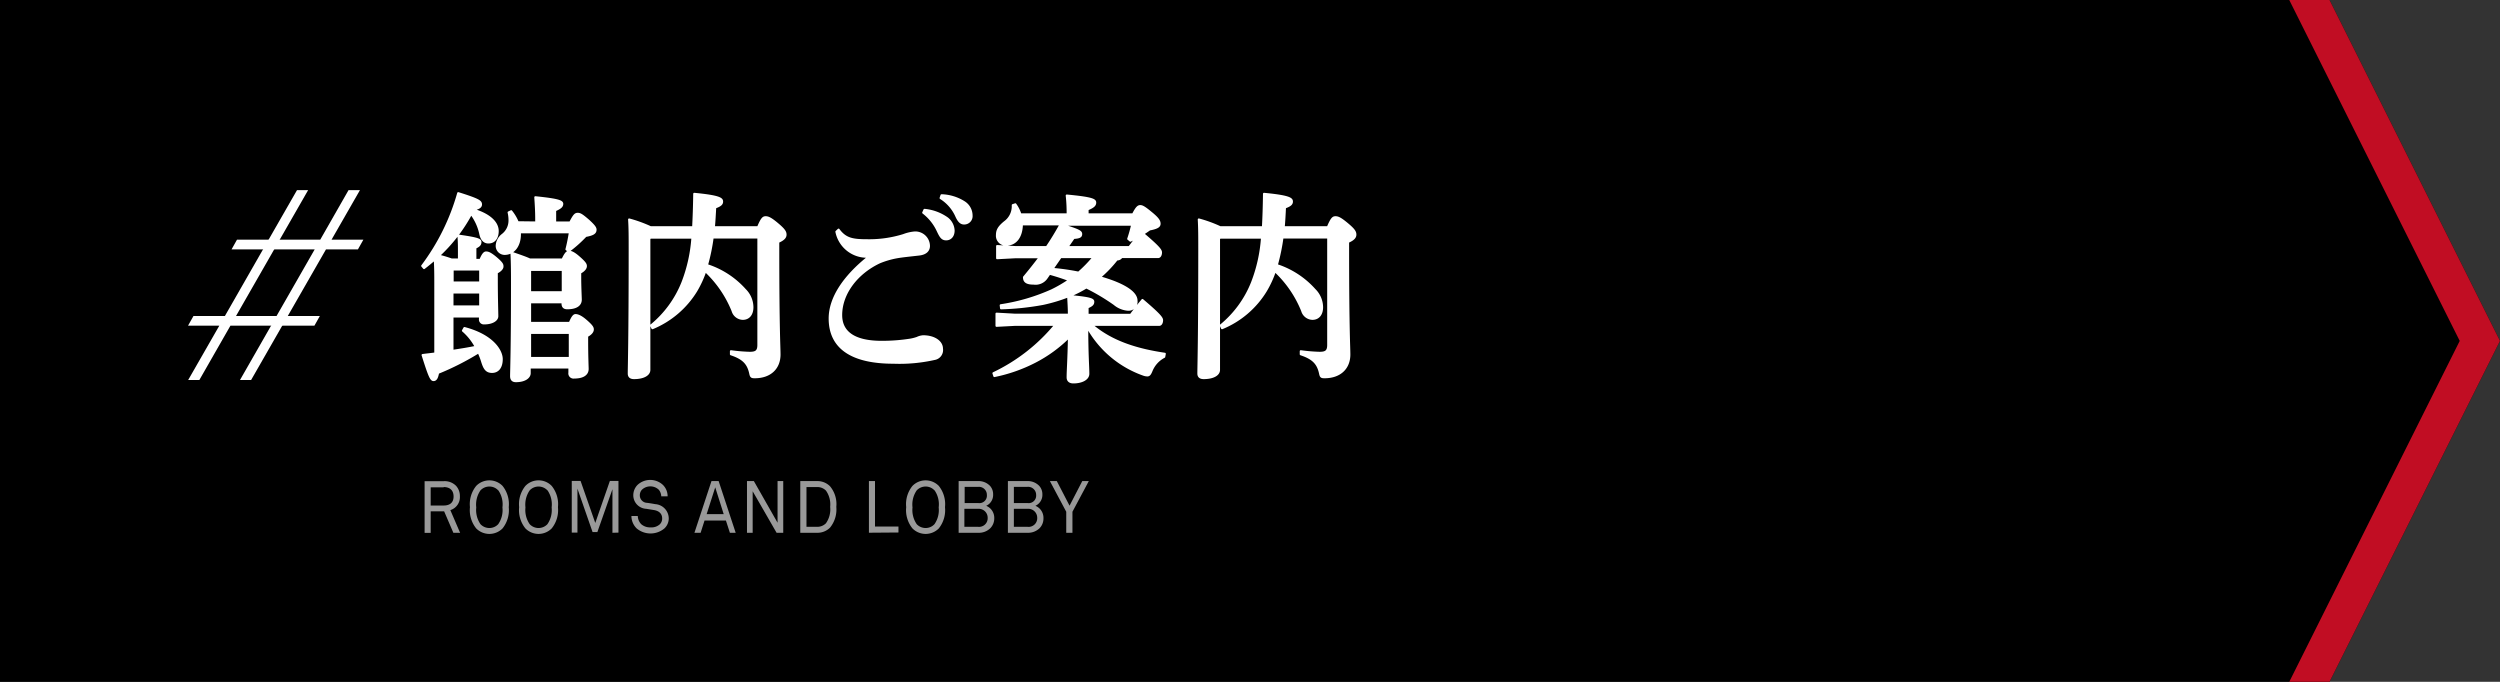
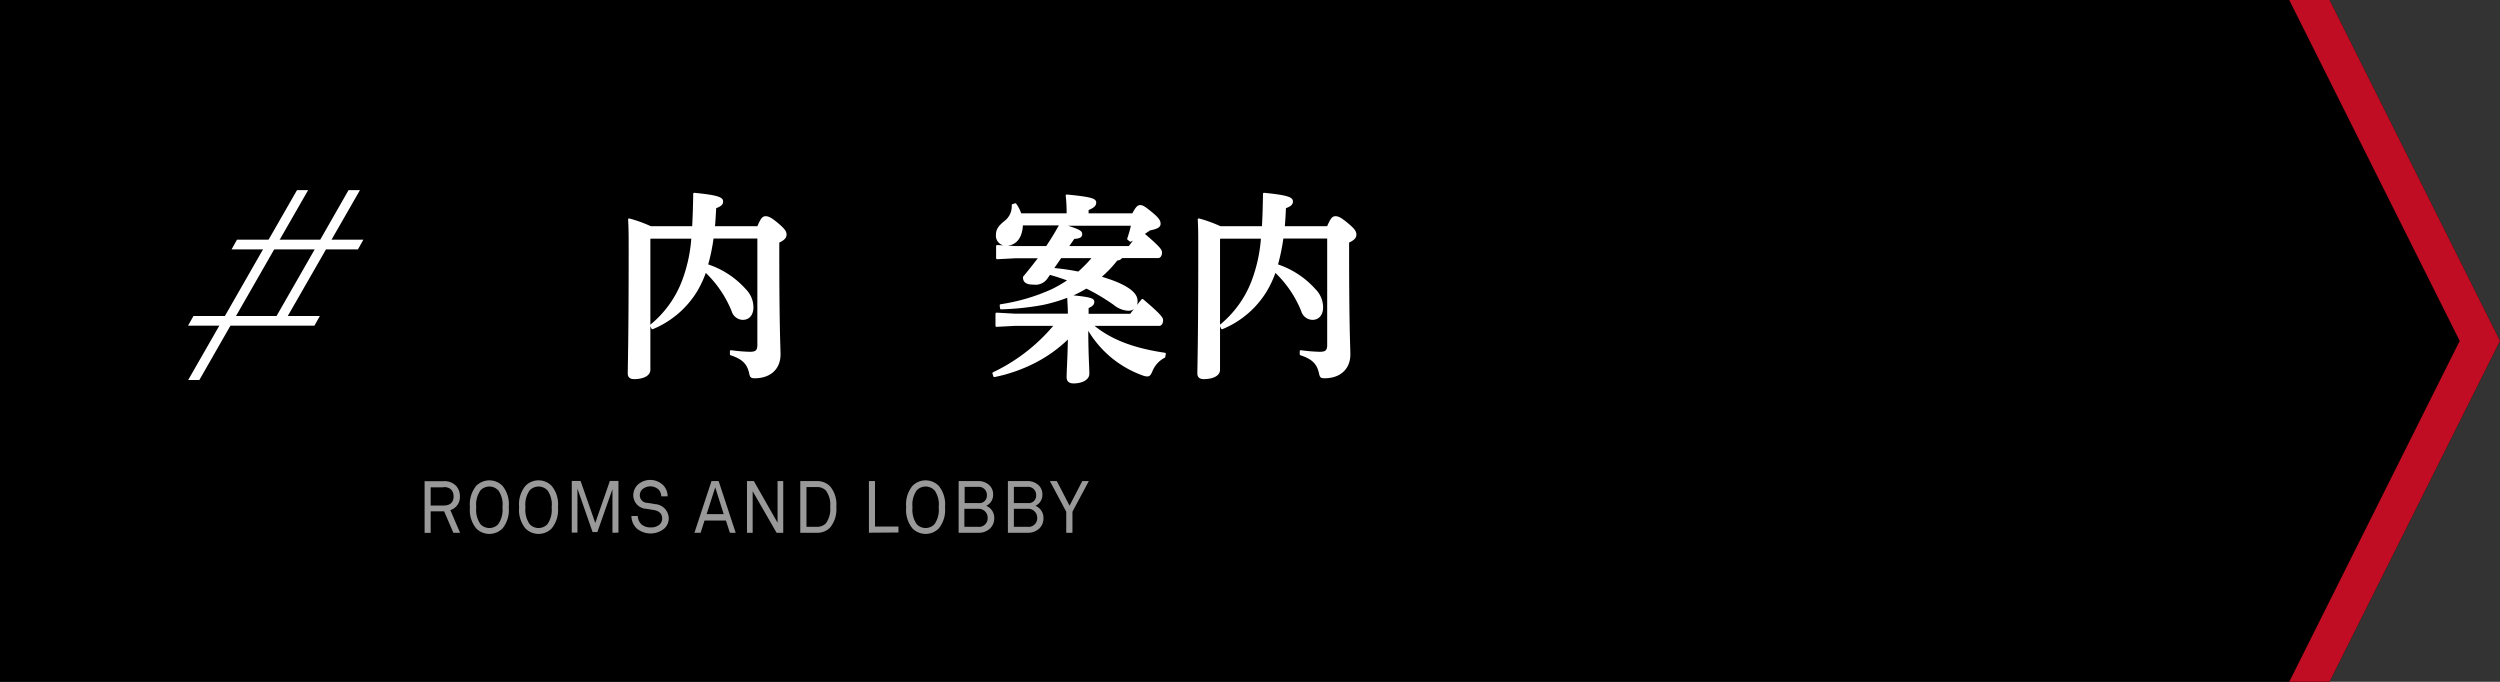
<svg xmlns="http://www.w3.org/2000/svg" viewBox="0 0 440 120">
  <rect x="0" y="0" width="440" height="120" fill="#333333" stroke="none" />
  <defs>
    <style>.cls-1{fill:#999;}.cls-2,.cls-3{fill:#fff;stroke:#fff;}.cls-2{stroke-miterlimit:10;stroke-width:0.64px;}.cls-3{stroke-linejoin:round;stroke-width:0.37px;}.cls-4{fill:#c10d23;}</style>
  </defs>
  <g id="レイヤー_2" data-name="レイヤー 2">
    <g id="text">
      <polygon points="410 120 0 120 0 0 410 0 440 60 410 120" />
      <path class="cls-1" d="M79.79,93.77,78.17,90H75.8v3.79H74.73v-9.1h3.36a2.8,2.8,0,0,1,2.17.81,2.66,2.66,0,0,1,.68,1.85,2.39,2.39,0,0,1-1.68,2.43l1.72,4Zm-1.7-8H75.8v3.2h2.29c1,0,1.74-.44,1.74-1.59S79.1,85.72,78.09,85.72Z" />
      <path class="cls-1" d="M88.45,93a3.26,3.26,0,0,1-4.64,0,5.12,5.12,0,0,1-1.1-3.74,5.1,5.1,0,0,1,1.1-3.74,3.24,3.24,0,0,1,4.64,0,5.14,5.14,0,0,1,1.09,3.74A5.16,5.16,0,0,1,88.45,93Zm-.76-6.69a2.1,2.1,0,0,0-1.56-.68,2.14,2.14,0,0,0-1.57.68,4.4,4.4,0,0,0-.74,3,4.39,4.39,0,0,0,.74,2.94,2.14,2.14,0,0,0,1.57.68,2.1,2.1,0,0,0,1.56-.68,4.33,4.33,0,0,0,.74-2.94A4.35,4.35,0,0,0,87.69,86.28Z" />
      <path class="cls-1" d="M97.1,93a3.25,3.25,0,0,1-4.63,0,5.12,5.12,0,0,1-1.1-3.74,5.1,5.1,0,0,1,1.1-3.74,3.22,3.22,0,0,1,4.63,0,5.1,5.1,0,0,1,1.1,3.74A5.12,5.12,0,0,1,97.1,93Zm-.75-6.69a2.14,2.14,0,0,0-3.13,0,4.4,4.4,0,0,0-.74,3,4.39,4.39,0,0,0,.74,2.94,2.14,2.14,0,0,0,3.13,0,4.39,4.39,0,0,0,.74-2.94A4.4,4.4,0,0,0,96.35,86.28Z" />
      <path class="cls-1" d="M107.79,93.77V86.1l-2.65,7.54h-.85L101.63,86v7.74h-1v-9.1h1.55l2.59,7.4,2.57-7.4h1.51v9.1Z" />
      <path class="cls-1" d="M116.94,93a3.8,3.8,0,0,1-4.89,0,3.07,3.07,0,0,1-.92-2.18h1.12a2.15,2.15,0,0,0,.61,1.44,2.35,2.35,0,0,0,1.64.56,2.2,2.2,0,0,0,1.6-.52,1.38,1.38,0,0,0,.44-1.07c0-.7-.42-1.29-1.44-1.46l-1.36-.22a2.39,2.39,0,0,1-2.28-2.41,2.59,2.59,0,0,1,.74-1.79,3.28,3.28,0,0,1,4.48,0,2.8,2.8,0,0,1,.82,2h-1.12a1.93,1.93,0,0,0-.42-1.14,2.15,2.15,0,0,0-3,0,1.46,1.46,0,0,0-.35,1,1.31,1.31,0,0,0,1.28,1.29c.48.06,1,.15,1.43.23a2.54,2.54,0,0,1,2.38,2.58A2.43,2.43,0,0,1,116.94,93Z" />
      <path class="cls-1" d="M128.46,93.77l-.7-2.16H124l-.69,2.16h-1.09l3-9.1h1.26l3,9.1Zm-2.58-8-1.51,4.72h3Z" />
      <path class="cls-1" d="M136.68,93.77l-4.21-7.31v7.31h-1v-9.1h1.21L136.85,92V84.67h1v9.1Z" />
      <path class="cls-1" d="M146.09,92.86a3.11,3.11,0,0,1-2.24.91h-3v-9.1h3a3.12,3.12,0,0,1,2.24.92,4.9,4.9,0,0,1,1.1,3.62A5.06,5.06,0,0,1,146.09,92.86Zm-.72-6.51a2.11,2.11,0,0,0-1.52-.63h-1.91v7h1.91a2.11,2.11,0,0,0,1.52-.63,4.22,4.22,0,0,0,.74-2.88A4.21,4.21,0,0,0,145.37,86.35Z" />
      <path class="cls-1" d="M152.93,93.76V84.67H154v8h4.13v1.05Z" />
      <path class="cls-1" d="M165.23,93a3.26,3.26,0,0,1-4.64,0,5.12,5.12,0,0,1-1.1-3.74,5.1,5.1,0,0,1,1.1-3.74,3.24,3.24,0,0,1,4.64,0,5.14,5.14,0,0,1,1.09,3.74A5.16,5.16,0,0,1,165.23,93Zm-.76-6.69a2.1,2.1,0,0,0-1.56-.68,2.14,2.14,0,0,0-1.57.68,4.4,4.4,0,0,0-.74,3,4.39,4.39,0,0,0,.74,2.94,2.14,2.14,0,0,0,1.57.68,2.1,2.1,0,0,0,1.56-.68,4.33,4.33,0,0,0,.74-2.94A4.35,4.35,0,0,0,164.47,86.28Z" />
      <path class="cls-1" d="M174.33,92.93a2.86,2.86,0,0,1-2.15.84h-3.46v-9.1h3.43a2.79,2.79,0,0,1,2.09.84,2.18,2.18,0,0,1,.55,1.51,2.09,2.09,0,0,1-1.22,2,2.29,2.29,0,0,1,1.42,2.2A2.46,2.46,0,0,1,174.33,92.93Zm-2.18-7.24h-2.37v2.85h2.4a1.32,1.32,0,0,0,1.51-1.43A1.4,1.4,0,0,0,172.15,85.69Zm0,3.86h-2.42v3.17h2.4a1.52,1.52,0,0,0,1.7-1.57A1.57,1.57,0,0,0,172.2,89.55Z" />
      <path class="cls-1" d="M183,92.93a2.89,2.89,0,0,1-2.15.84h-3.46v-9.1h3.42a2.79,2.79,0,0,1,2.09.84,2.18,2.18,0,0,1,.56,1.51,2.1,2.1,0,0,1-1.23,2,2.29,2.29,0,0,1,1.42,2.2A2.45,2.45,0,0,1,183,92.93Zm-2.19-7.24h-2.37v2.85h2.41a1.32,1.32,0,0,0,1.51-1.43A1.41,1.41,0,0,0,180.78,85.69Zm.06,3.86h-2.43v3.17h2.4a1.52,1.52,0,0,0,1.71-1.57A1.58,1.58,0,0,0,180.84,89.55Z" />
      <path class="cls-1" d="M188.75,90.07v3.7h-1.09v-3.7l-2.88-5.4H186L188.24,89l2.24-4.33h1.15Z" />
-       <polygon class="cls-2" points="42.79 66.56 44.01 66.56 49.26 57.4 48.03 57.4 42.79 66.56" />
      <polygon class="cls-2" points="53.68 33.78 52.46 33.78 47.69 42.1 48.91 42.1 53.68 33.78" />
      <polygon class="cls-2" points="41.9 42.5 41.3 43.57 55.94 43.57 49.09 55.53 50.33 55.53 57.19 43.57 62.81 43.57 63.41 42.5 57.8 42.5 62.8 33.78 61.53 33.78 56.55 42.5 41.9 42.5" />
      <polygon class="cls-2" points="33.64 57 34.24 55.93 34.24 55.93 39.77 55.93 39.77 55.93 46.62 43.96 47.85 43.96 40.99 55.93 55.75 55.93 55.15 57 40.37 57 34.9 66.56 33.67 66.56 39.15 57 39.15 57 33.64 57" />
-       <path class="cls-3" d="M83.31,36.91c2.91.88,4.28,2.28,4.28,3.76,0,1.06-.48,2-1.63,2-.77,0-1.21-.56-1.41-1.45a8.91,8.91,0,0,0-1.63-3.59A28.5,28.5,0,0,1,77.23,45c.76.18,1.5.42,2.24.67h1.31v-1.2c0-1.12,0-2.11-.1-3,3.43.49,3.87.7,3.87,1.12s-.19.67-.89,1v2.15h.89c.42-1,.71-1.3,1-1.3s.7.07,1.79,1,1.09,1.16,1.09,1.48-.36.74-1,1.05v1.2c0,3.34.09,5.77.09,6.48s-.93,1.26-2.27,1.26a.68.68,0,0,1-.77-.77V55.7H79.63v6.06c1.37-.21,2.78-.43,4.12-.71a9.89,9.89,0,0,0-2.27-2.85l.26-.46c5,1.31,6.56,4,6.56,5.46s-.67,2.25-1.7,2.25-1.37-.66-1.73-1.79A11.66,11.66,0,0,0,84.23,62a47.49,47.49,0,0,1-7.13,3.62c-.16.81-.35,1.27-.8,1.27s-.77-.77-1.92-4.4c.77-.1,1.5-.17,2.24-.28V49.89c0-1.4,0-2.85-.1-4.26-.61.53-1.25,1.06-1.89,1.55l-.32-.38A38.84,38.84,0,0,0,80.65,34c3.68,1.16,4,1.44,4,2,0,.35-.32.7-1.34.84Zm1.21,12.81V47.43H79.66l0,.07v2.22Zm-4.89,4.22h4.89V51.48H79.63ZM94.38,39.16v-.67c0-1.23-.07-2.43-.16-3.77,4.09.42,4.73.71,4.73,1.16s-.32.71-1.25,1.13v2.15h2.66c.67-1.3.9-1.52,1.31-1.52s.71.15,1.92,1.2c1,.92,1.22,1.27,1.22,1.58,0,.57-.39.85-1.73,1.1a22.91,22.91,0,0,1-3,2.67l-.38-.31c.26-1,.45-2,.61-3H91.5v.31c0,2.15-1.15,3.49-2.69,3.49a1.4,1.4,0,0,1-1.38-1.48,2.55,2.55,0,0,1,1-1.86,3.17,3.17,0,0,0,1.25-2.64,5.66,5.66,0,0,0-.16-1.31l.45-.21a7.76,7.76,0,0,1,1.15,1.94ZM93.29,56.83h7c.44-1.06.73-1.37,1-1.37s.83.1,1.86,1,1.18,1.2,1.18,1.52-.22.74-1,1.16V60c0,2.75.09,4.54.09,4.93,0,1-.89,1.51-2.36,1.51a.73.73,0,0,1-.84-.84v-.92h-7v1c0,.7-.8,1.4-2.43,1.4-.55,0-.83-.28-.83-.88,0-.81.16-4.75.16-16.15,0-1.8,0-3.56-.1-5.57,1.66.57,2.65.92,3.23,1.2h5.76c.51-1.09.8-1.37,1.12-1.37s.77.1,1.79,1,1.19,1.2,1.19,1.52-.23.74-1,1.16v.91c0,1.66.1,3.45.1,3.84,0,1-.9,1.51-2.37,1.51-.54,0-.83-.24-.83-.84V53.2H93.29Zm5.76-5.39V47.5h-5.7l-.06.07v3.87ZM93.29,63h7V58.59h-7Z" />
      <path class="cls-3" d="M122,40c.09-1.69.16-3.63.19-5.88,4.38.42,4.86.84,4.89,1.3s-.25.74-1.21,1.09c-.07,1.24-.13,2.4-.23,3.49h7.78c.67-1.59.93-1.76,1.34-1.76s.87.17,2.08,1.19,1.41,1.41,1.41,1.87-.32.85-1.28,1.27v1.58c0,13.77.22,17,.22,18.24,0,2.46-1.69,4-4.35,4-.57,0-.67-.07-.8-.7-.38-1.76-1.28-2.64-3.39-3.34l0-.53a29.78,29.78,0,0,0,3.3.28c1,0,1.53-.21,1.53-1.37V41.8h-8.06a34.59,34.59,0,0,1-1,4.86A15.19,15.19,0,0,1,131.11,51a4.38,4.38,0,0,1,1.31,3.06c0,1.34-.7,2.05-1.69,2.05a1.92,1.92,0,0,1-1.79-1.41,19.65,19.65,0,0,0-4.8-7,18.82,18.82,0,0,1-1.6,3.48,16.31,16.31,0,0,1-7.71,6.58l-.23-.49a18.68,18.68,0,0,0,5.51-7.53,26.85,26.85,0,0,0,1.76-7.92h-7.43l-.16.21V65.1c0,.88-1.09,1.44-2.69,1.44-.64,0-.92-.28-.92-.8,0-1.31.16-5.92.16-21.79,0-2.29,0-3.81-.1-5.32A24.09,24.09,0,0,1,114.51,40Z" />
-       <path class="cls-3" d="M152.71,45.18a5.46,5.46,0,0,1-5.5-4.4l.38-.36c1.25,1.7,2.56,1.87,5.12,1.87a20.25,20.25,0,0,0,6.31-.91,7.15,7.15,0,0,1,2-.46,2.4,2.4,0,0,1,2.47,2.36c0,.77-.51,1.37-1.73,1.51-1.57.18-3,.32-3.94.49a15.19,15.19,0,0,0-3,.88c-4,1.87-6.78,5.49-6.78,9.3,0,2.88,2.11,4.71,7.14,4.71a32.4,32.4,0,0,0,5-.38,7.81,7.81,0,0,0,1.25-.32,2.87,2.87,0,0,1,1.05-.28c1.89,0,3.3.91,3.3,2.18a1.58,1.58,0,0,1-1.31,1.8,28,28,0,0,1-7.24.66c-7.1,0-11.2-2.46-11.2-7.78,0-3.62,2.53-7.35,6.72-10.73Zm10-8.24a8.27,8.27,0,0,1,4,1.48,2.89,2.89,0,0,1,1.12,2.15c0,1-.58,1.55-1.31,1.55s-1-.5-1.47-1.48a8.53,8.53,0,0,0-2.56-3.21Zm3-2.57a7.88,7.88,0,0,1,4,1.23,2.78,2.78,0,0,1,1.28,2.33,1.29,1.29,0,0,1-1.31,1.4c-.45,0-.87-.21-1.35-1.26a7.18,7.18,0,0,0-2.78-3.21Z" />
      <path class="cls-3" d="M184.23,43.49c.87-1.27,1.67-2.61,2.44-4h-6.82c-.06,2.33-1.18,3.56-2.72,3.56a1.56,1.56,0,0,1-1.66-1.69c0-.84.32-1.41,1.34-2.25a3.45,3.45,0,0,0,1.44-3l.45-.15a6,6,0,0,1,.89,1.77h8.32a27.08,27.08,0,0,0-.16-3.31c4.42.42,5,.73,5,1.23s-.35.77-1.34,1.2v.88h8c.61-1.17.89-1.45,1.28-1.45s.83.28,2.14,1.37c1,.85,1.25,1.27,1.25,1.73s-.39.74-1.76,1c-.38.28-.77.53-1.12.77,2.78,2.36,3.13,2.89,3.13,3.28s-.16.81-.51.81h-6.43a.93.93,0,0,1-.83.42,21.57,21.57,0,0,1-3,3.13c1.06.32,2.05.64,2.91,1,2.11.88,3.55,1.93,3.55,3.13a1.41,1.41,0,0,1-1.44,1.59,4.21,4.21,0,0,1-2.46-1,36.7,36.7,0,0,0-4.93-2.93,20.8,20.8,0,0,1-3,1.52c3.8.35,4.22.6,4.22,1s-.16.63-1,1v1.31h7.61c.74-1,1.31-1.73,2.05-2.61,3.07,2.61,3.45,3.17,3.45,3.56s-.16.81-.51.81H192.14c3.64,3.16,8.35,4.43,12.86,5.1l-.1.53a4.77,4.77,0,0,0-2.24,2.46c-.25.6-.41.81-.73.81a2.19,2.19,0,0,1-.58-.1,18.22,18.22,0,0,1-10-8.45c0,5,.19,7,.19,8.27,0,.92-1.15,1.51-2.63,1.51-.64,0-1-.31-1-.88,0-1.16.16-3.16.23-7.11a24.09,24.09,0,0,1-6,4.37,27.5,27.5,0,0,1-7.13,2.5l-.16-.49a31.83,31.83,0,0,0,10.91-8.52h-7.17l-3.2.17V55.21l3.2.18h9.54c0-1.1-.07-2.19-.13-3.24a28.55,28.55,0,0,1-4.48,1.34,47.59,47.59,0,0,1-7.33.77l-.06-.53a34.21,34.21,0,0,0,9-2.64,23.71,23.71,0,0,0,3.07-1.79c-1.15-.43-2.3-.81-3.49-1.13l-.51.74a2.35,2.35,0,0,1-2.27,1c-1.25,0-1.7-.35-1.7-1.12,1-1.2,1.92-2.36,2.79-3.52h-4.32l-3.2.17V43.31l3.2.18Zm2.44,1.76-1.44,2.08a40.75,40.75,0,0,1,4.6.66,22.93,22.93,0,0,0,2.66-2.74Zm12.09-1.76c.48-.6.86-1.16,1.31-1.69-.38.21-.76.39-1.12.56l-.38-.32a23.35,23.35,0,0,0,.7-2.5H186.79c3.17,1,3.49,1.2,3.49,1.66s-.32.6-1.31.67l-1.12,1.62Z" />
      <path class="cls-3" d="M222.28,40c.1-1.69.16-3.63.19-5.88,4.39.42,4.87.84,4.9,1.3s-.26.74-1.22,1.09c-.06,1.24-.12,2.4-.22,3.49h7.77c.68-1.59.93-1.76,1.35-1.76s.86.17,2.08,1.19,1.41,1.41,1.41,1.87-.32.85-1.28,1.27v1.58c0,13.77.22,17,.22,18.24,0,2.46-1.7,4-4.35,4-.58,0-.67-.07-.8-.7-.38-1.76-1.28-2.64-3.39-3.34l0-.53a29.58,29.58,0,0,0,3.3.28c1,0,1.53-.21,1.53-1.37V41.8h-8.06a36.08,36.08,0,0,1-1,4.86A15.25,15.25,0,0,1,231.37,51a4.38,4.38,0,0,1,1.31,3.06c0,1.34-.7,2.05-1.69,2.05a1.93,1.93,0,0,1-1.8-1.41,19.53,19.53,0,0,0-4.8-7,18.19,18.19,0,0,1-1.6,3.48,16.22,16.22,0,0,1-7.71,6.58l-.22-.49a18.66,18.66,0,0,0,5.5-7.53,26.85,26.85,0,0,0,1.76-7.92H214.7l-.16.21V65.1c0,.88-1.09,1.44-2.69,1.44-.64,0-.93-.28-.93-.8,0-1.31.16-5.92.16-21.79,0-2.29,0-3.81-.09-5.32A23.39,23.39,0,0,1,214.76,40Z" />
      <polygon class="cls-4" points="402.91 120 432.91 60 402.91 0 410 0 440 60 410 120 402.91 120" />
    </g>
  </g>
</svg>